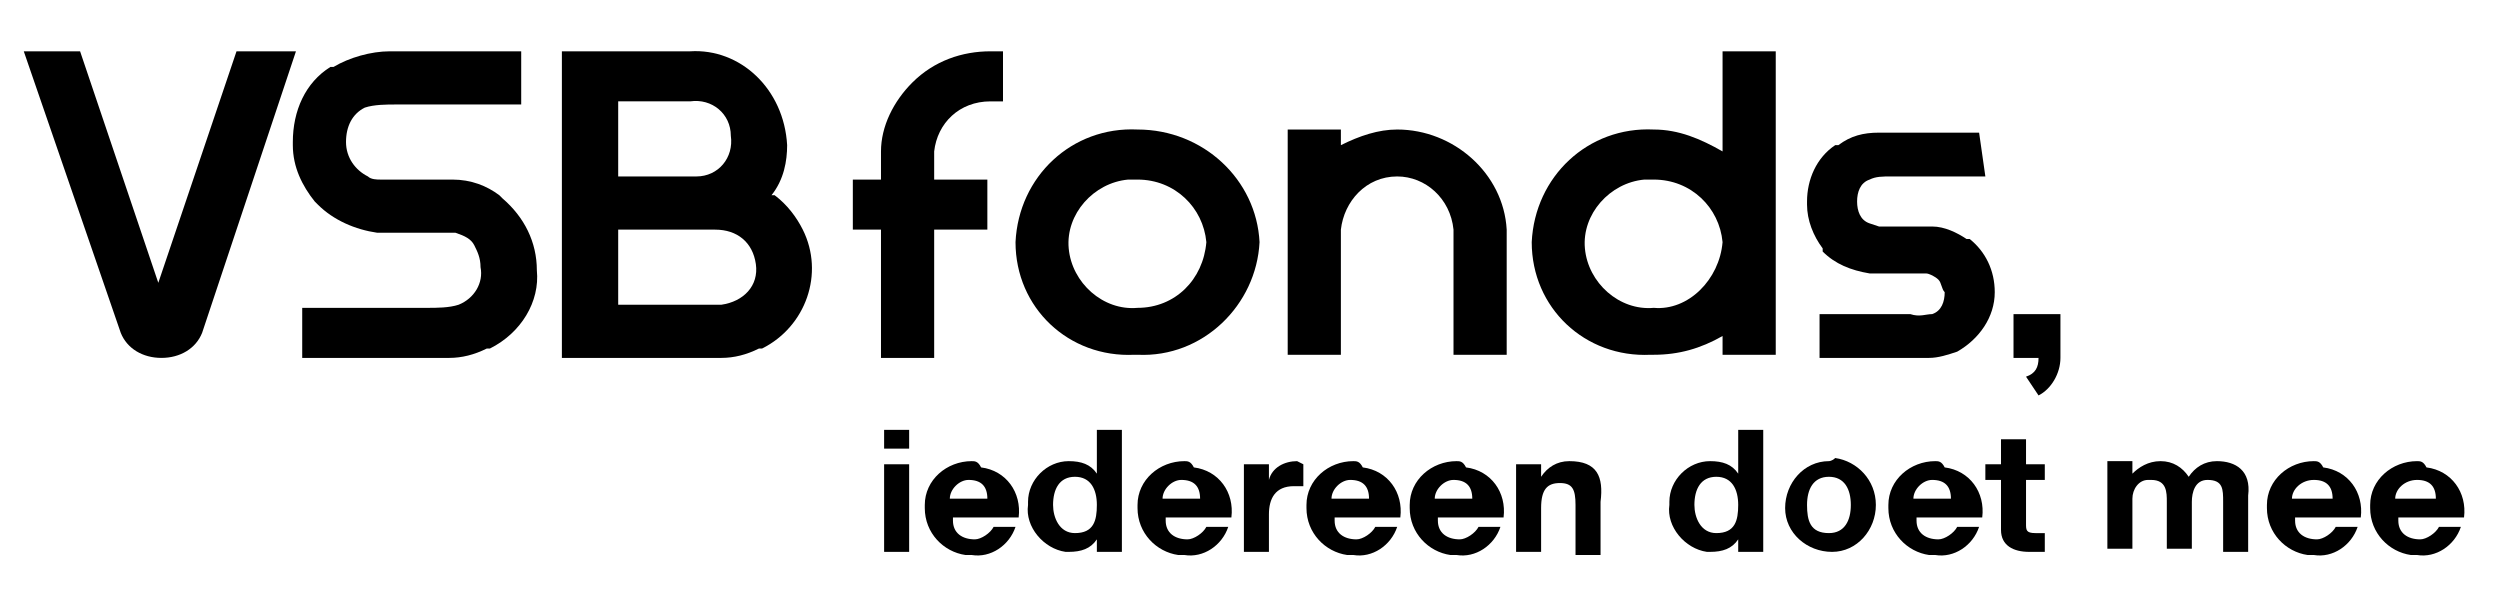
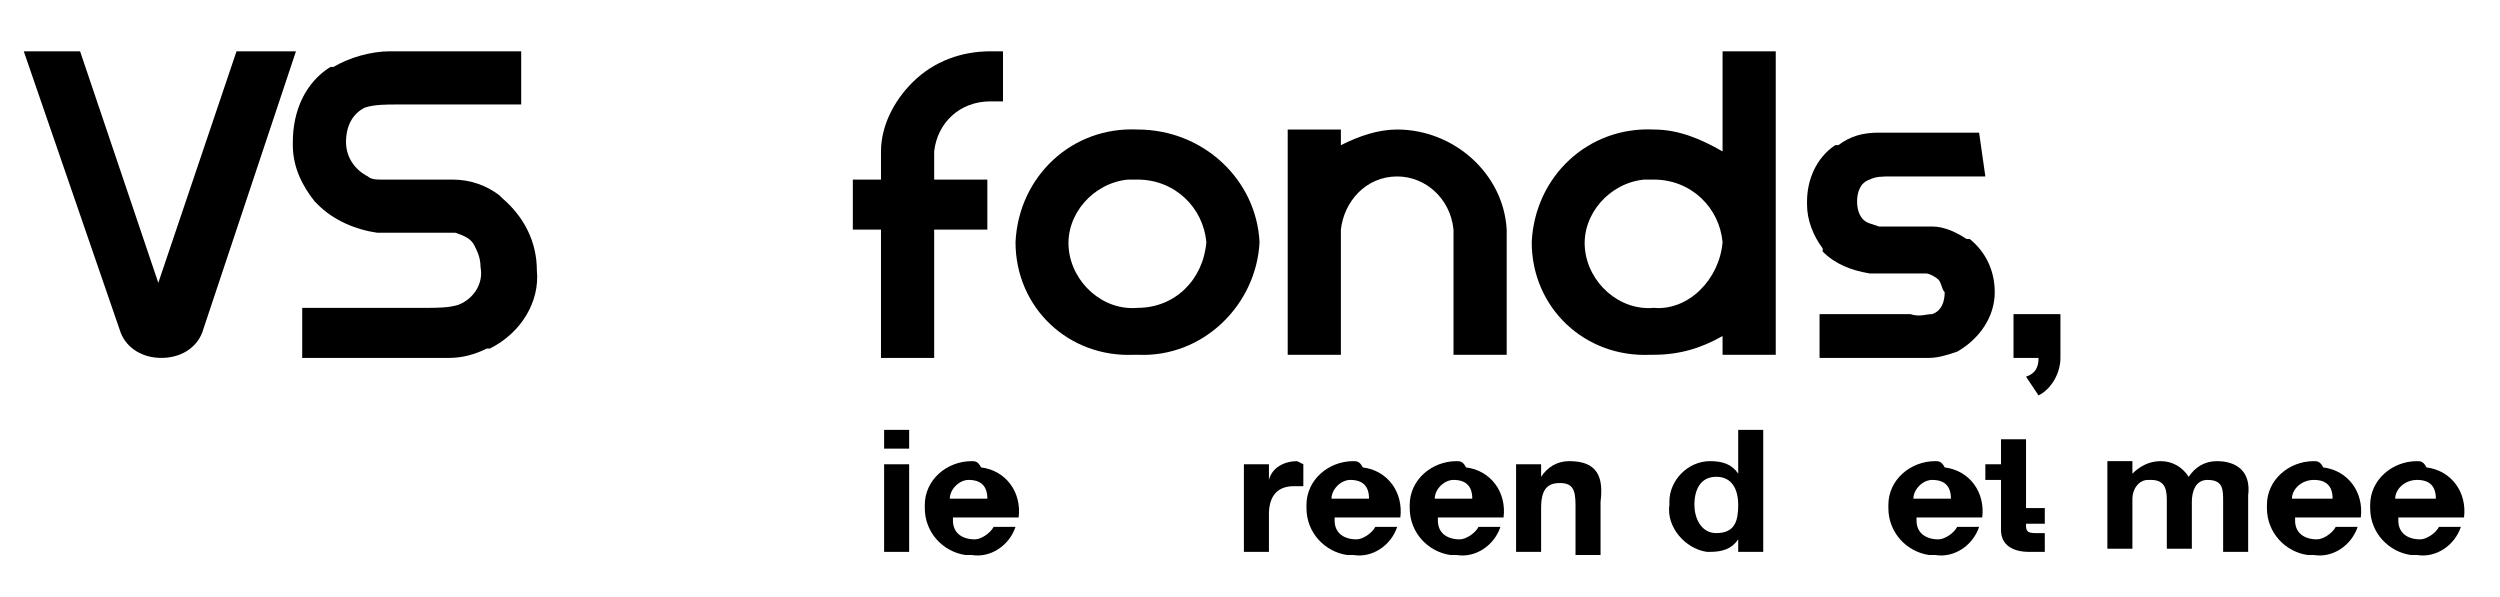
<svg xmlns="http://www.w3.org/2000/svg" id="Laag_1" data-name="Laag 1" viewBox="0 0 79.91 19.09">
  <defs>
    <style>
      .cls-1 {
        stroke-width: 0px;
      }
    </style>
  </defs>
  <path id="Path_241" data-name="Path 241" class="cls-1" d="M16.86,1.64h-4.4c-.6,0-1.3.2-1.8.5h-.1c-.8.5-1.2,1.4-1.2,2.4v.1c0,.7.3,1.3.7,1.8l.1.1c.5.5,1.2.8,1.9.9h2.5c.3.1.5.2.6.4.1.2.2.4.2.7.1.5-.2,1-.7,1.2h0c-.3.1-.7.1-1,.1h-4v1.6h4.7c.4,0,.8-.1,1.2-.3h.1c1-.5,1.6-1.5,1.5-2.5,0-.9-.4-1.7-1.1-2.3l-.1-.1c-.4-.3-.9-.5-1.5-.5h-2.3c-.1,0-.3,0-.4-.1h0c-.4-.2-.7-.6-.7-1.1s.2-.9.6-1.1h0c.3-.1.7-.1,1-.1h4v-1.7h.2Z" />
  <path id="Path_242" data-name="Path 242" class="cls-1" d="M9.46,1.64h-1.9l-2.5,7.4L2.56,1.64H.76l3.1,9c.2.5.7.8,1.3.8s1.1-.3,1.3-.8h0L9.46,1.64Z" />
-   <path id="Path_243" data-name="Path 243" class="cls-1" d="M19.76,9.74v-2.4h3.1c.7,0,1.2.4,1.3,1.1s-.4,1.2-1.1,1.3h-3.3ZM19.76,5.64v-2.4h2.3c.7-.1,1.3.4,1.3,1.1.1.7-.4,1.3-1.1,1.3h-2.5M22.06,1.64h-4.1v9.8h5.1c.4,0,.8-.1,1.2-.3h.1c1.4-.7,2-2.4,1.3-3.8-.2-.4-.5-.8-.9-1.1h-.1c.4-.5.5-1.1.5-1.6-.1-1.8-1.5-3.1-3.1-3" />
  <path id="Path_244" data-name="Path 244" class="cls-1" d="M36.36,9.84c-1.1.1-2.1-.8-2.2-1.9-.1-1.1.8-2.1,1.9-2.2h.3c1.2,0,2.1.9,2.2,2-.1,1.2-1,2.1-2.2,2.1M36.36,4.14c-2.1-.1-3.8,1.5-3.9,3.6,0,2.1,1.7,3.7,3.8,3.6h.1c2.1.1,3.8-1.6,3.9-3.6-.1-2-1.8-3.6-3.9-3.6" />
  <path id="Path_245" data-name="Path 245" class="cls-1" d="M44.66,4.14c-.6,0-1.2.2-1.8.5v-.5h-1.7v7.2h1.7v-4c.1-.9.8-1.7,1.8-1.7.9,0,1.7.7,1.8,1.7v4h1.7v-4c-.1-1.8-1.7-3.2-3.5-3.2" />
  <path id="Path_246" data-name="Path 246" class="cls-1" d="M63.26,4.24h-3.2c-.5,0-.9.1-1.3.4h-.1c-.6.4-.9,1.1-.9,1.8v.1c0,.5.2,1,.5,1.4v.1c.4.4.9.6,1.5.7h1.8c.1,0,.3.1.4.2.1.1.1.3.2.4,0,.3-.1.6-.4.7h0c-.2,0-.4.1-.7,0h-2.9v1.4h3.5c.3,0,.6-.1.9-.2h0c.7-.4,1.2-1.1,1.2-1.9,0-.7-.3-1.3-.8-1.7h-.1c-.3-.2-.7-.4-1.1-.4h-1.7l-.3-.1c-.3-.1-.4-.4-.4-.7s.1-.6.4-.7h0c.2-.1.4-.1.7-.1h3l-.2-1.4Z" />
  <path id="Path_247" data-name="Path 247" class="cls-1" d="M52.86,9.84c-1.1.1-2.1-.8-2.2-1.9-.1-1.1.8-2.1,1.9-2.2h.3c1.2,0,2.1.9,2.2,2h0c-.1,1.2-1.1,2.2-2.2,2.1M56.76,1.64h-1.7v3.2c-.7-.4-1.4-.7-2.2-.7-2.1-.1-3.8,1.5-3.9,3.6,0,2.1,1.7,3.7,3.8,3.6h.1c.8,0,1.5-.2,2.2-.6v.6h1.7V1.64" />
  <path id="Path_248" data-name="Path 248" class="cls-1" d="M31.66,1.64c-.9,0-1.8.3-2.5,1-.6.6-1,1.4-1,2.2v.9h-.9v1.6h.9v4.1h1.7v-4.1h1.7v-1.6h-1.7v-.9c.1-.9.8-1.6,1.8-1.6h.4v-1.6h-.4Z" />
  <path id="Path_249" data-name="Path 249" class="cls-1" d="M65.86,10.04h-1.5v1.4h.8c0,.3-.1.5-.4.6l.4.6c.4-.2.7-.7.7-1.2v-1.4h0Z" />
  <path id="Path_250" data-name="Path 250" class="cls-1" d="M29.06,14.84h-.8v2.8h.8v-2.8ZM29.06,13.74h-.8v.6h.8v-.6Z" />
  <path id="Path_251" data-name="Path 251" class="cls-1" d="M30.36,15.94c0-.3.3-.6.6-.6h0c.4,0,.6.2.6.6h-1.2ZM31.06,14.74c-.8,0-1.5.6-1.5,1.4v.1c0,.8.6,1.4,1.3,1.5h.2c.6.1,1.2-.3,1.4-.9h-.7c-.1.2-.4.4-.6.4-.4,0-.7-.2-.7-.6v-.1h2.1c.1-.8-.4-1.5-1.2-1.6-.1-.2-.2-.2-.3-.2" />
-   <path id="Path_252" data-name="Path 252" class="cls-1" d="M34.36,17.04c-.5,0-.7-.5-.7-.9,0-.5.2-.9.7-.9s.7.4.7.9-.1.9-.7.9M35.86,13.74h-.8v1.4h0c-.2-.3-.5-.4-.9-.4-.7,0-1.3.6-1.3,1.3v.1c-.1.7.5,1.4,1.2,1.5h.1c.4,0,.7-.1.9-.4h0v.4h.8v-3.9" />
-   <path id="Path_253" data-name="Path 253" class="cls-1" d="M37.16,15.94c0-.3.3-.6.6-.6h0c.4,0,.6.2.6.6h-1.2ZM37.86,14.74c-.8,0-1.5.6-1.5,1.4v.1c0,.8.6,1.4,1.3,1.5h.2c.6.1,1.2-.3,1.4-.9h-.7c-.1.2-.4.4-.6.4-.4,0-.7-.2-.7-.6v-.1h2.1c.1-.8-.4-1.5-1.2-1.6-.1-.2-.2-.2-.3-.2" />
  <path id="Path_254" data-name="Path 254" class="cls-1" d="M41.46,14.74c-.4,0-.8.2-.9.6h0v-.5h-.8v2.8h.8v-1.2c0-.5.2-.9.8-.9h.3v-.7l-.2-.1Z" />
  <path id="Path_255" data-name="Path 255" class="cls-1" d="M42.56,15.94c0-.3.3-.6.6-.6h0c.4,0,.6.2.6.6h-1.2ZM43.26,14.74c-.8,0-1.5.6-1.5,1.4v.1c0,.8.6,1.4,1.3,1.5h.2c.6.1,1.2-.3,1.4-.9h-.7c-.1.2-.4.4-.6.4-.4,0-.7-.2-.7-.6v-.1h2.1c.1-.8-.4-1.5-1.2-1.6-.1-.2-.2-.2-.3-.2" />
  <path id="Path_256" data-name="Path 256" class="cls-1" d="M45.86,15.94c0-.3.3-.6.6-.6h0c.4,0,.6.2.6.6h-1.2ZM46.56,14.74c-.8,0-1.5.6-1.5,1.4v.1c0,.8.6,1.4,1.3,1.5h.2c.6.1,1.2-.3,1.4-.9h-.7c-.1.2-.4.4-.6.4-.4,0-.7-.2-.7-.6v-.1h2.1c.1-.8-.4-1.5-1.2-1.6-.1-.2-.2-.2-.3-.2" />
  <path id="Path_257" data-name="Path 257" class="cls-1" d="M50.16,14.74c-.4,0-.7.2-.9.5h0v-.4h-.8v2.8h.8v-1.4c0-.6.2-.8.6-.8s.5.2.5.7v1.6h.8v-1.7c.1-.8-.1-1.3-1-1.3" />
  <path id="Path_258" data-name="Path 258" class="cls-1" d="M54.86,17.04c-.5,0-.7-.5-.7-.9,0-.5.2-.9.7-.9s.7.4.7.9-.1.9-.7.9M56.36,13.74h-.8v1.4h0c-.2-.3-.5-.4-.9-.4-.7,0-1.3.6-1.3,1.3v.1c-.1.7.5,1.4,1.2,1.5h.1c.4,0,.7-.1.9-.4h0v.4h.8v-3.9" />
-   <path id="Path_259" data-name="Path 259" class="cls-1" d="M58.46,17.04c-.6,0-.7-.4-.7-.9s.2-.9.7-.9.7.4.7.9-.2.9-.7.9M58.46,14.74c-.8,0-1.4.7-1.4,1.5s.7,1.4,1.5,1.4,1.4-.7,1.4-1.5-.6-1.4-1.3-1.5c-.1.1-.2.1-.2.1" />
  <path id="Path_260" data-name="Path 260" class="cls-1" d="M61.16,15.94c0-.3.3-.6.6-.6h0c.4,0,.6.2.6.6h-1.2ZM61.86,14.74c-.8,0-1.5.6-1.5,1.4v.1c0,.8.6,1.4,1.3,1.5h.2c.6.1,1.2-.3,1.4-.9h-.7c-.1.2-.4.4-.6.4-.4,0-.7-.2-.7-.6v-.1h2.1c.1-.8-.4-1.5-1.2-1.6-.1-.2-.2-.2-.3-.2" />
-   <path id="Path_261" data-name="Path 261" class="cls-1" d="M64.76,14.04h-.8v.8h-.5v.5h.5v1.6c0,.5.4.7.9.7h.5v-.6h-.3c-.3,0-.3-.1-.3-.3v-1.4h.6v-.5h-.6s0-.8,0-.8Z" />
+   <path id="Path_261" data-name="Path 261" class="cls-1" d="M64.76,14.04h-.8v.8h-.5v.5h.5v1.6c0,.5.4.7.9.7h.5v-.6h-.3c-.3,0-.3-.1-.3-.3h.6v-.5h-.6s0-.8,0-.8Z" />
  <path id="Path_262" data-name="Path 262" class="cls-1" d="M70.86,14.74c-.4,0-.7.2-.9.5-.2-.3-.5-.5-.9-.5s-.7.2-.9.4h0v-.4h-.8v2.8h.8v-1.6c0-.3.2-.6.5-.6h.1c.5,0,.5.4.5.7v1.5h.8v-1.5c0-.3.1-.7.5-.7.5,0,.5.3.5.7v1.6h.8v-1.8c.1-.8-.4-1.1-1-1.1" />
  <path id="Path_263" data-name="Path 263" class="cls-1" d="M73.26,15.94c0-.3.3-.6.7-.6h0c.4,0,.6.2.6.6h-1.3ZM73.96,14.74c-.8,0-1.5.6-1.5,1.4v.1c0,.8.6,1.4,1.3,1.5h.2c.6.1,1.2-.3,1.4-.9h-.7c-.1.2-.4.4-.6.4-.4,0-.7-.2-.7-.6v-.1h2.1c.1-.8-.4-1.5-1.2-1.6-.1-.2-.2-.2-.3-.2" />
  <path id="Path_264" data-name="Path 264" class="cls-1" d="M76.56,15.94c0-.3.3-.6.7-.6h0c.4,0,.6.2.6.6h-1.3ZM77.26,14.74c-.8,0-1.5.6-1.5,1.4v.1c0,.8.6,1.4,1.3,1.5h.2c.6.1,1.2-.3,1.4-.9h-.7c-.1.2-.4.4-.6.4-.4,0-.7-.2-.7-.6v-.1h2.1c.1-.8-.4-1.5-1.2-1.6-.1-.2-.2-.2-.3-.2" />
</svg>